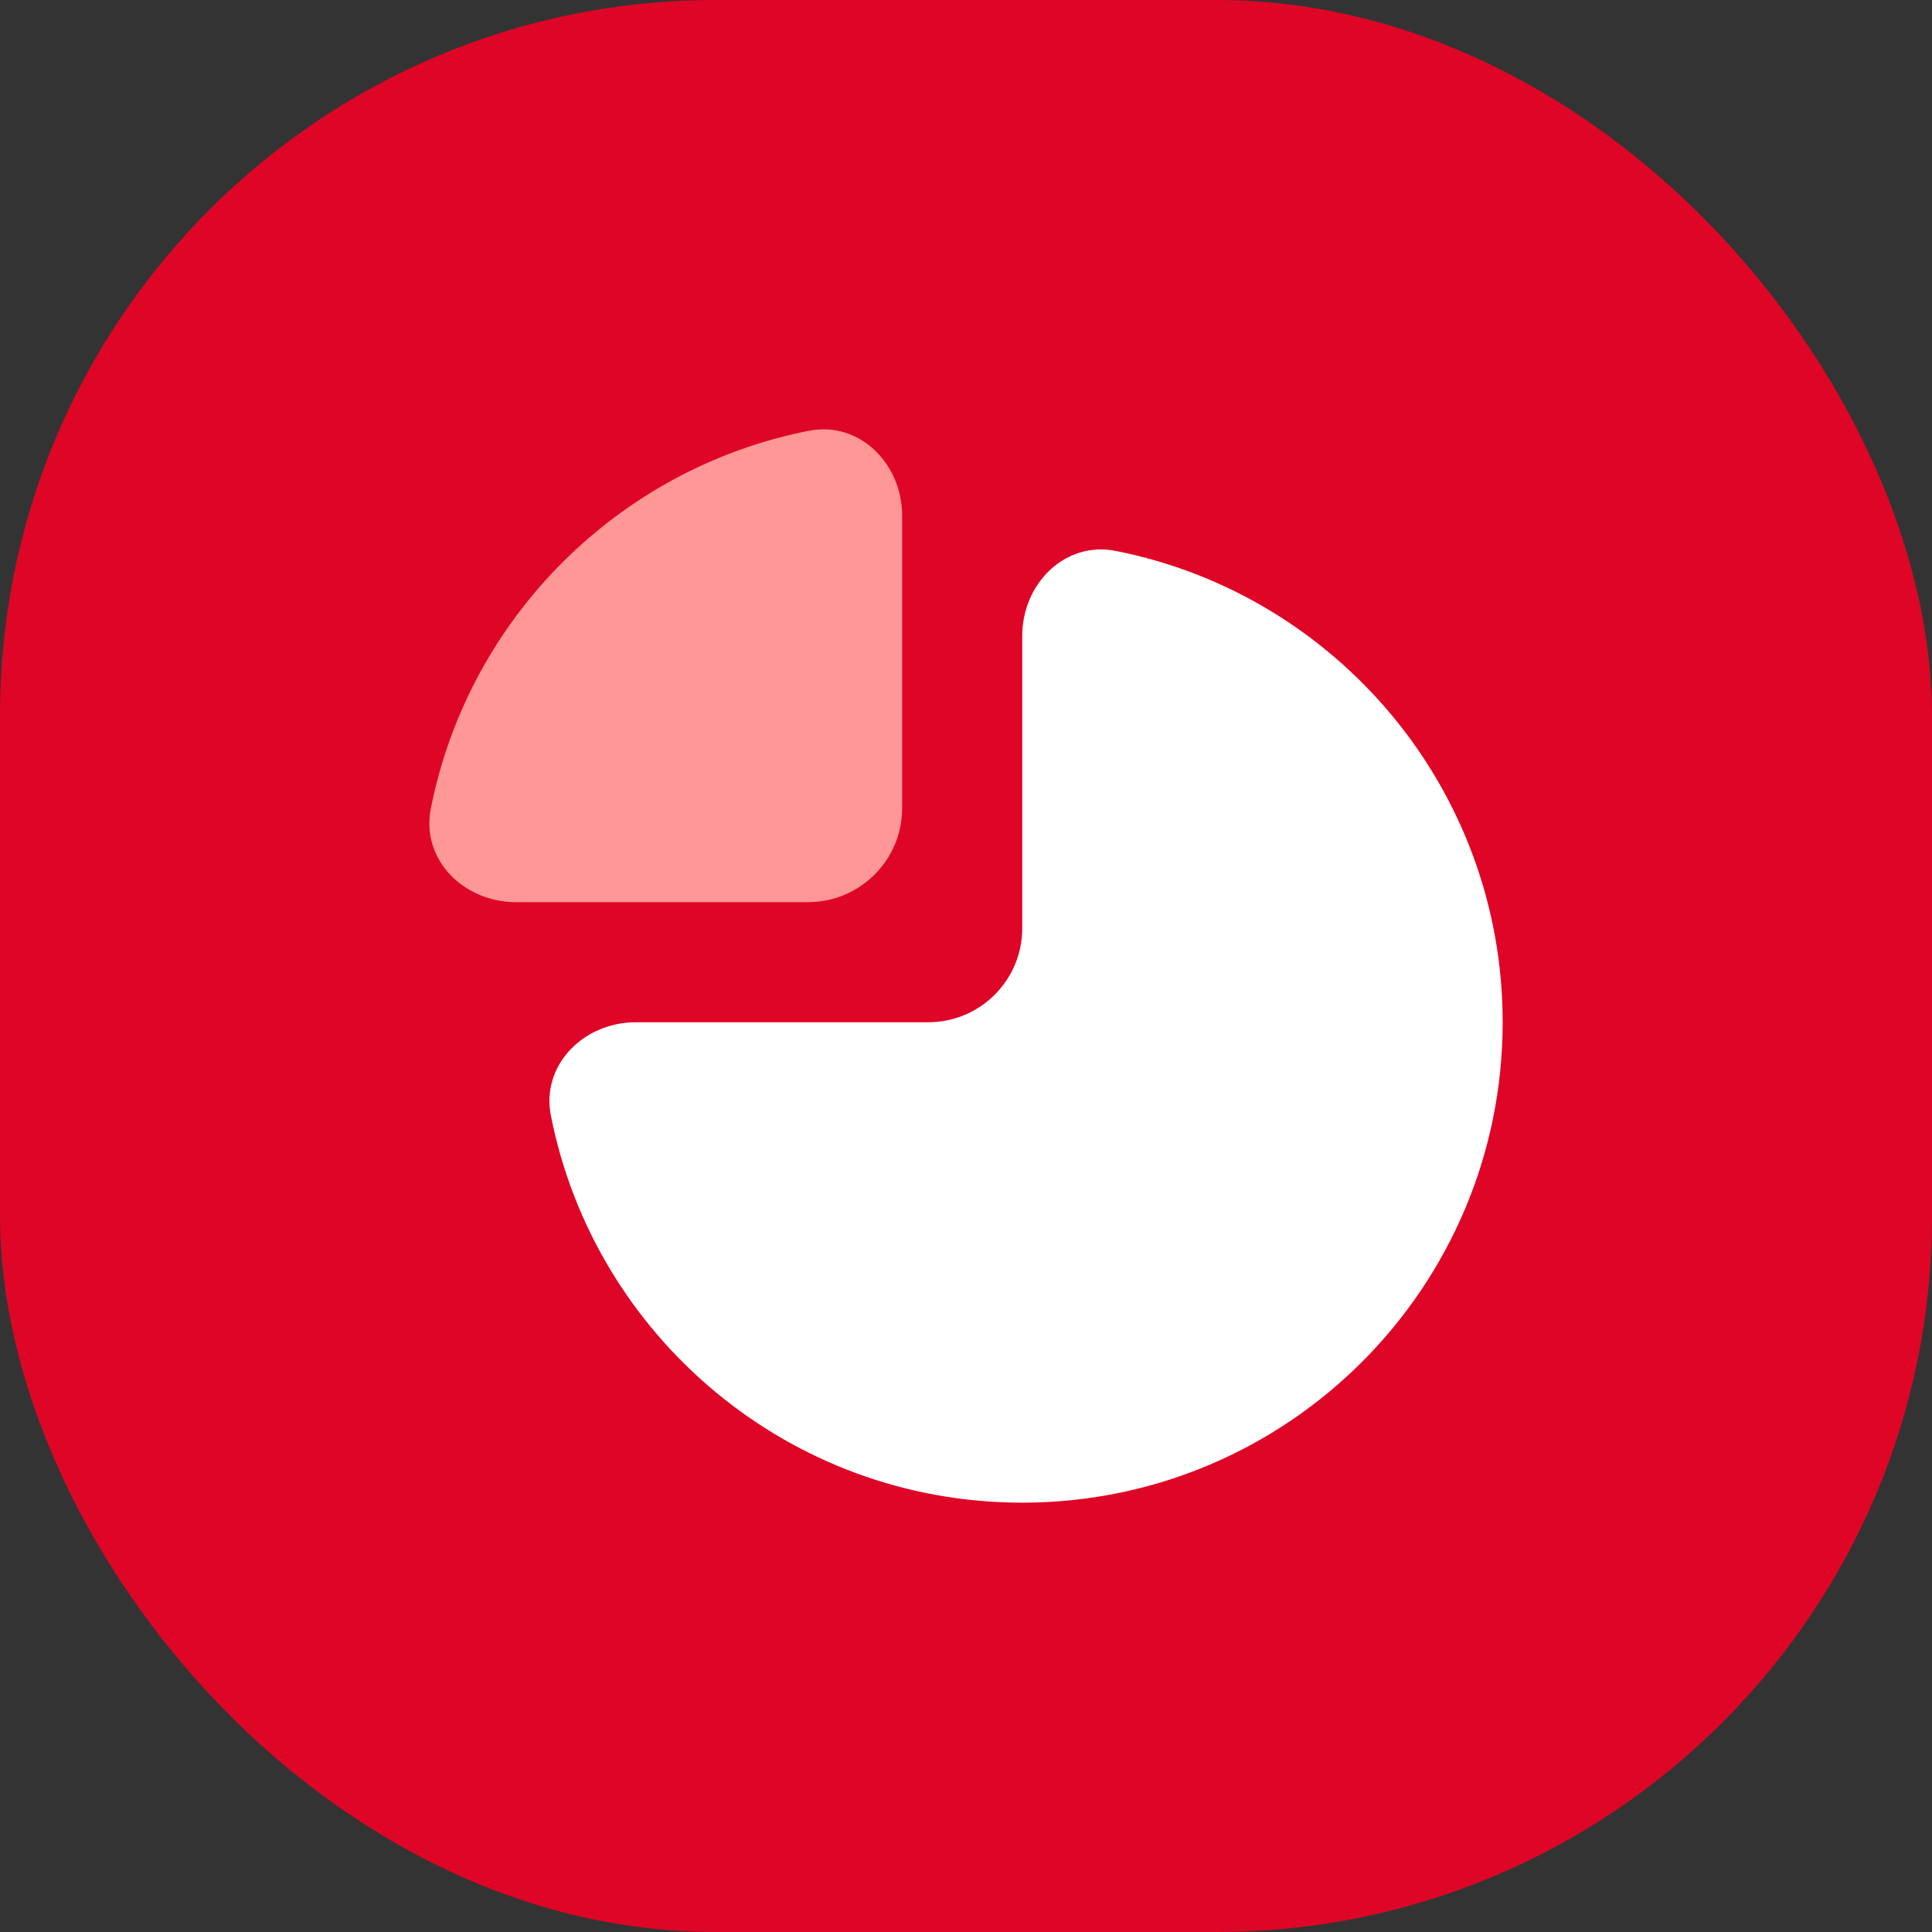
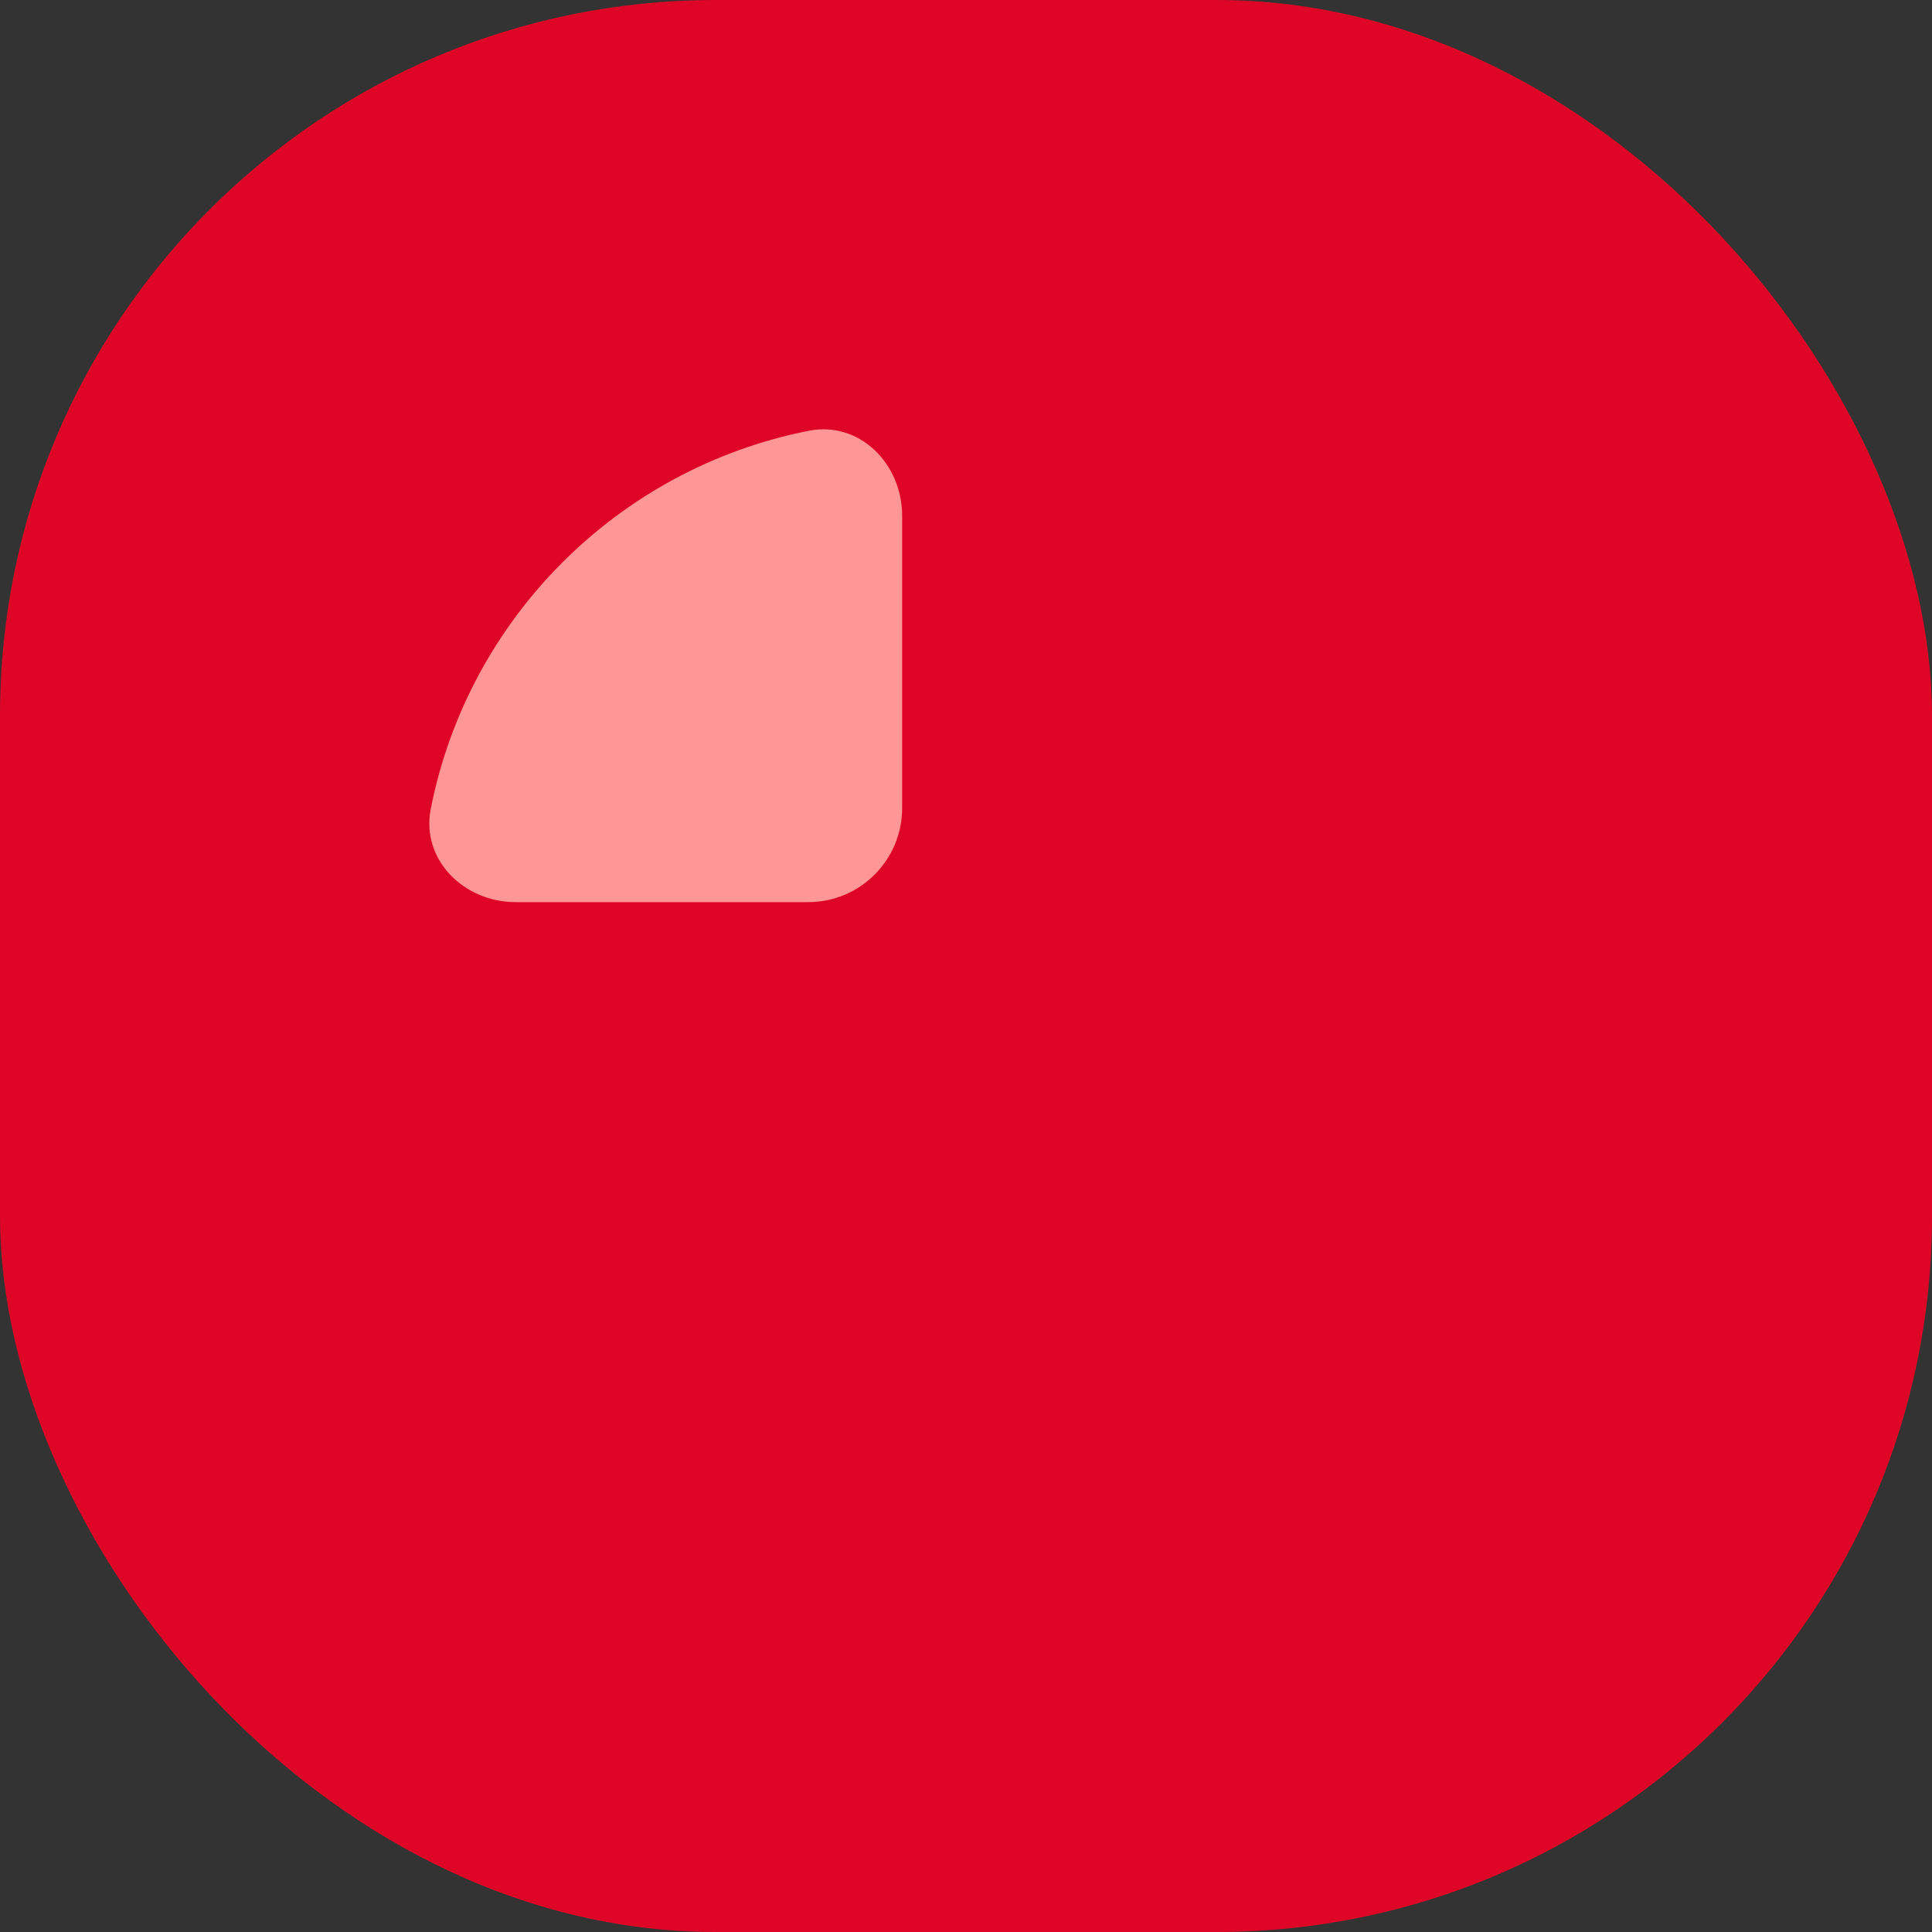
<svg xmlns="http://www.w3.org/2000/svg" width="1080" height="1080" viewBox="0 0 1080 1080" fill="none">
  <rect x="0" y="0" width="1080" height="1080" fill="#333333" stroke="none" />
  <rect width="1080" height="1080" rx="400" fill="#DF0526" />
  <path d="M288.287 504.302C259.268 504.302 235.207 480.546 240.818 452.075C261.795 345.646 345.646 261.795 452.074 240.818C480.546 235.207 504.302 259.268 504.302 288.287L504.302 451.758C504.302 480.777 480.777 504.302 451.758 504.302L288.287 504.302Z" fill="#FF9797" />
-   <path d="M571.441 840C440.991 840 332.264 746.99 307.958 623.668C302.346 595.197 326.407 571.441 355.427 571.441L518.897 571.441C547.917 571.441 571.441 547.917 571.441 518.897L571.441 355.427C571.441 326.407 595.197 302.346 623.668 307.958C746.99 332.264 840 440.991 840 571.441C840 719.762 719.762 840 571.441 840Z" fill="white" />
</svg>